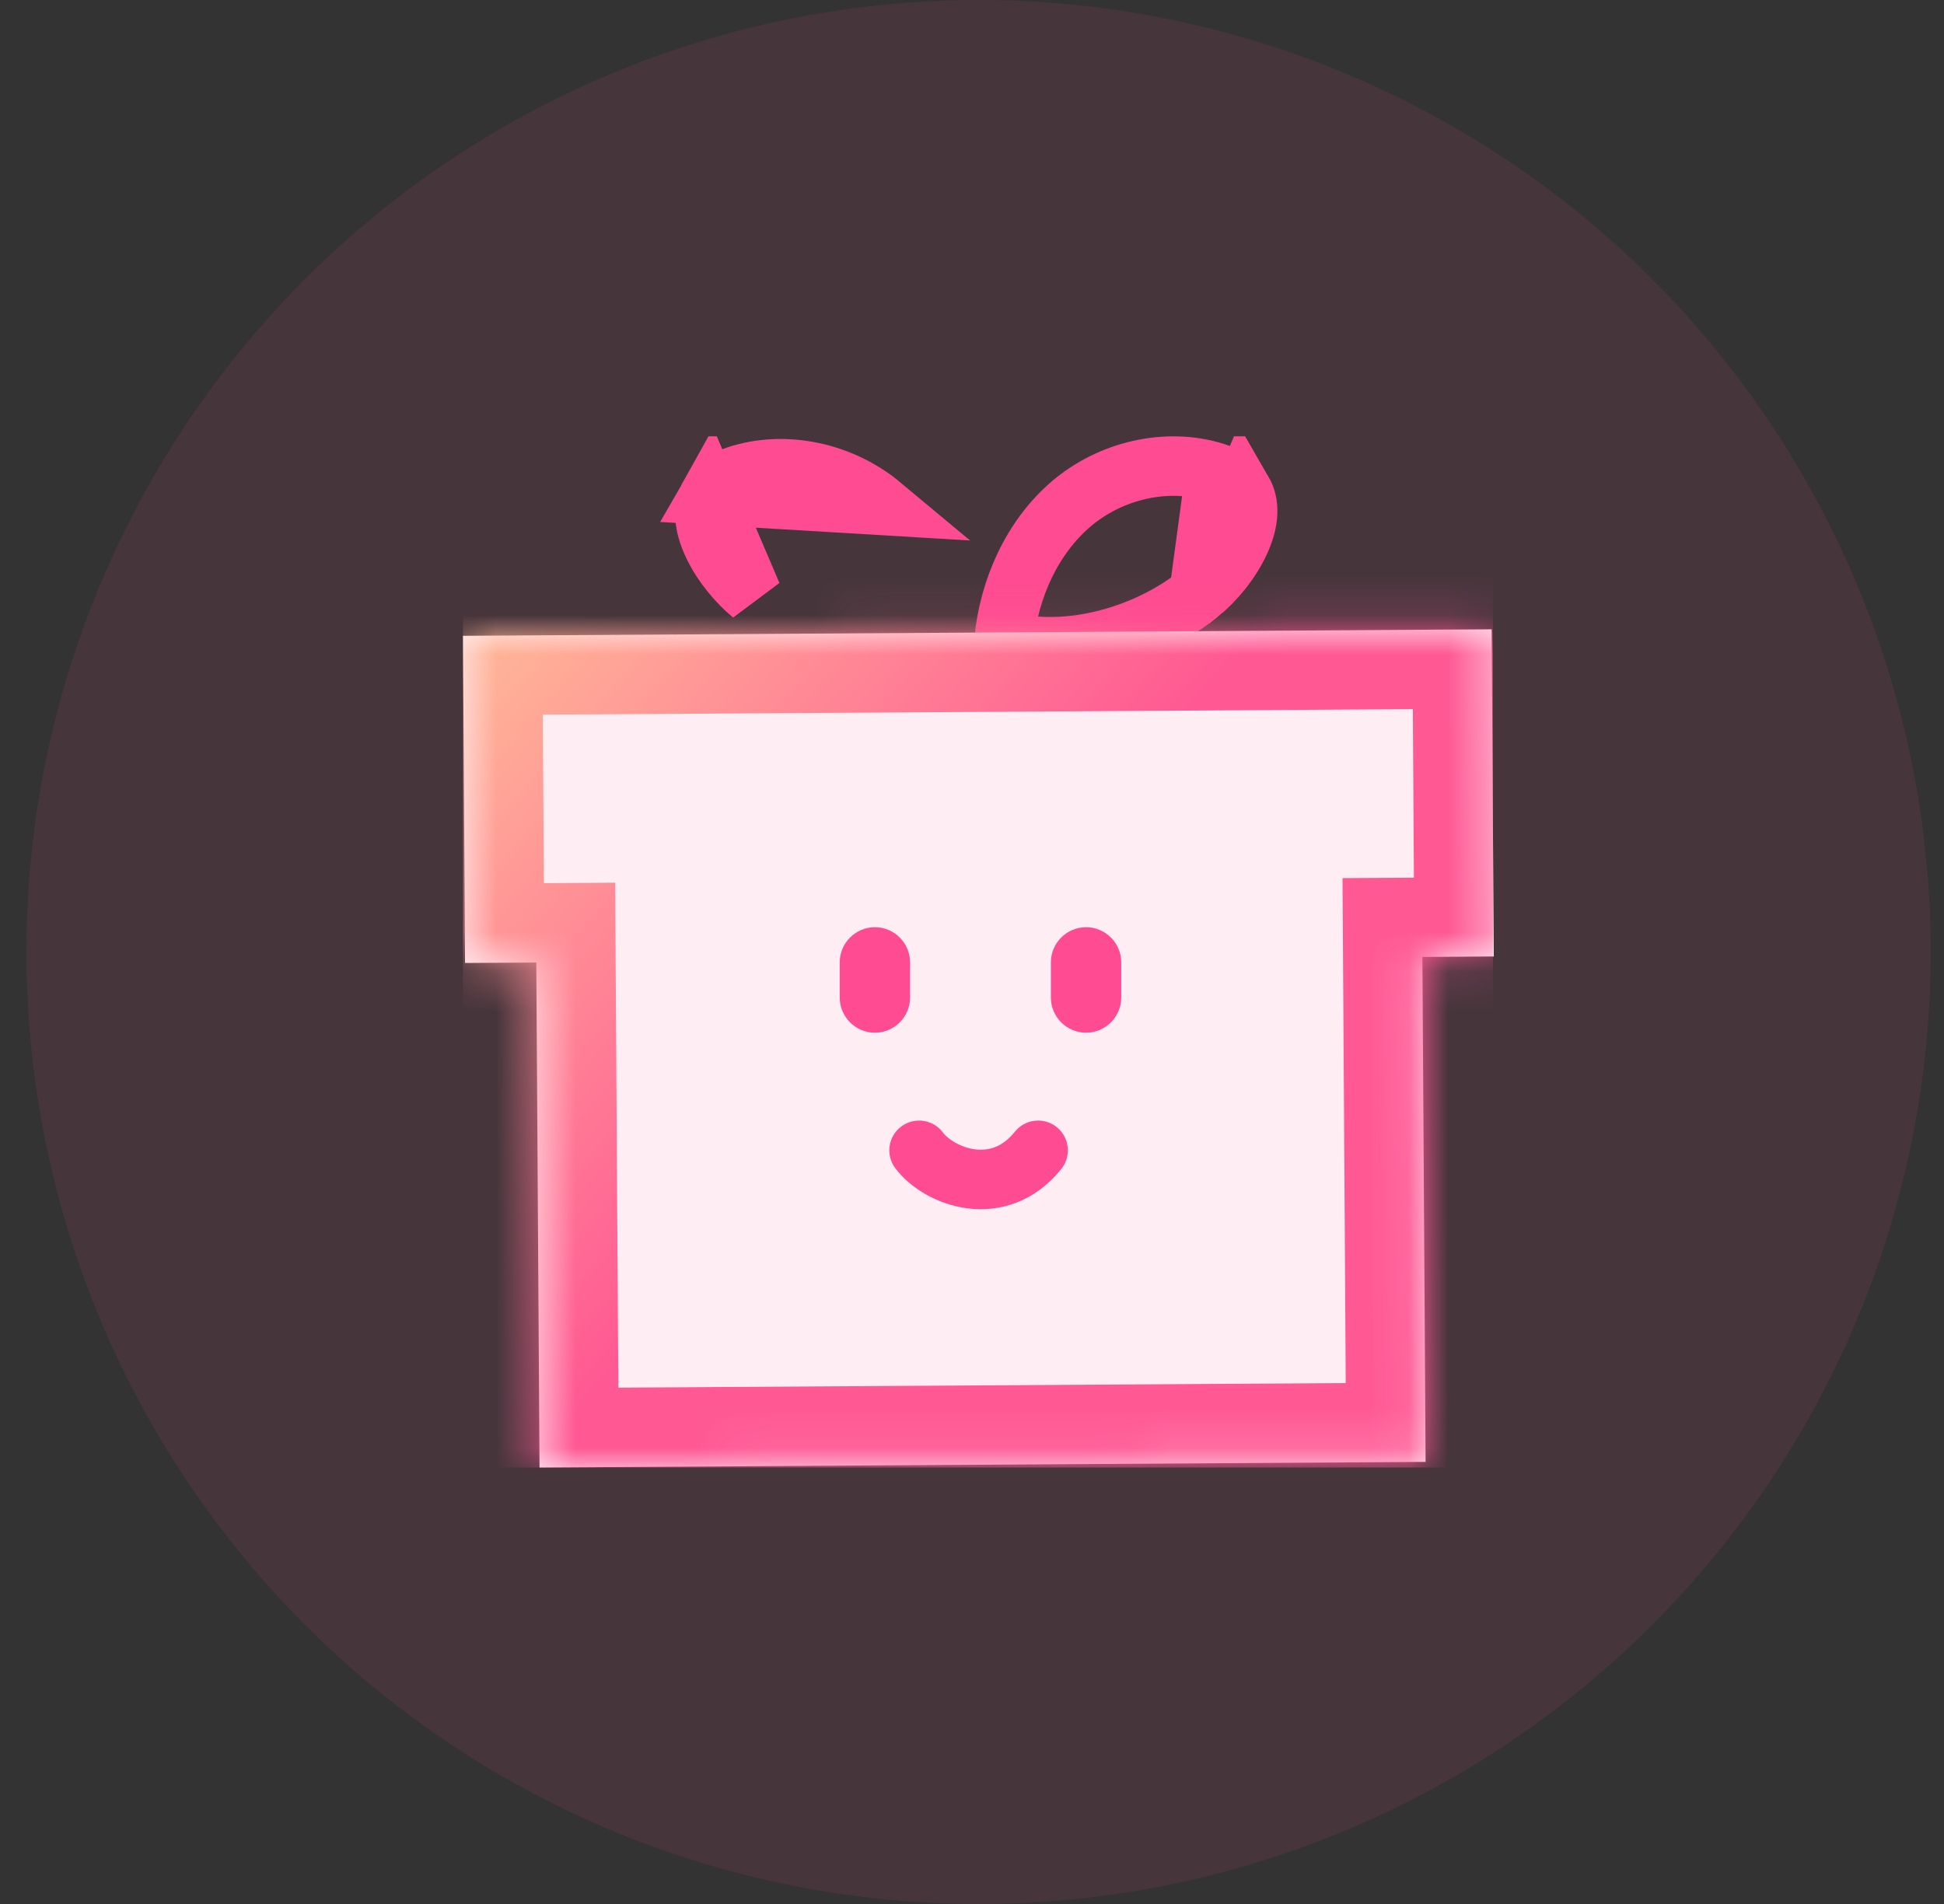
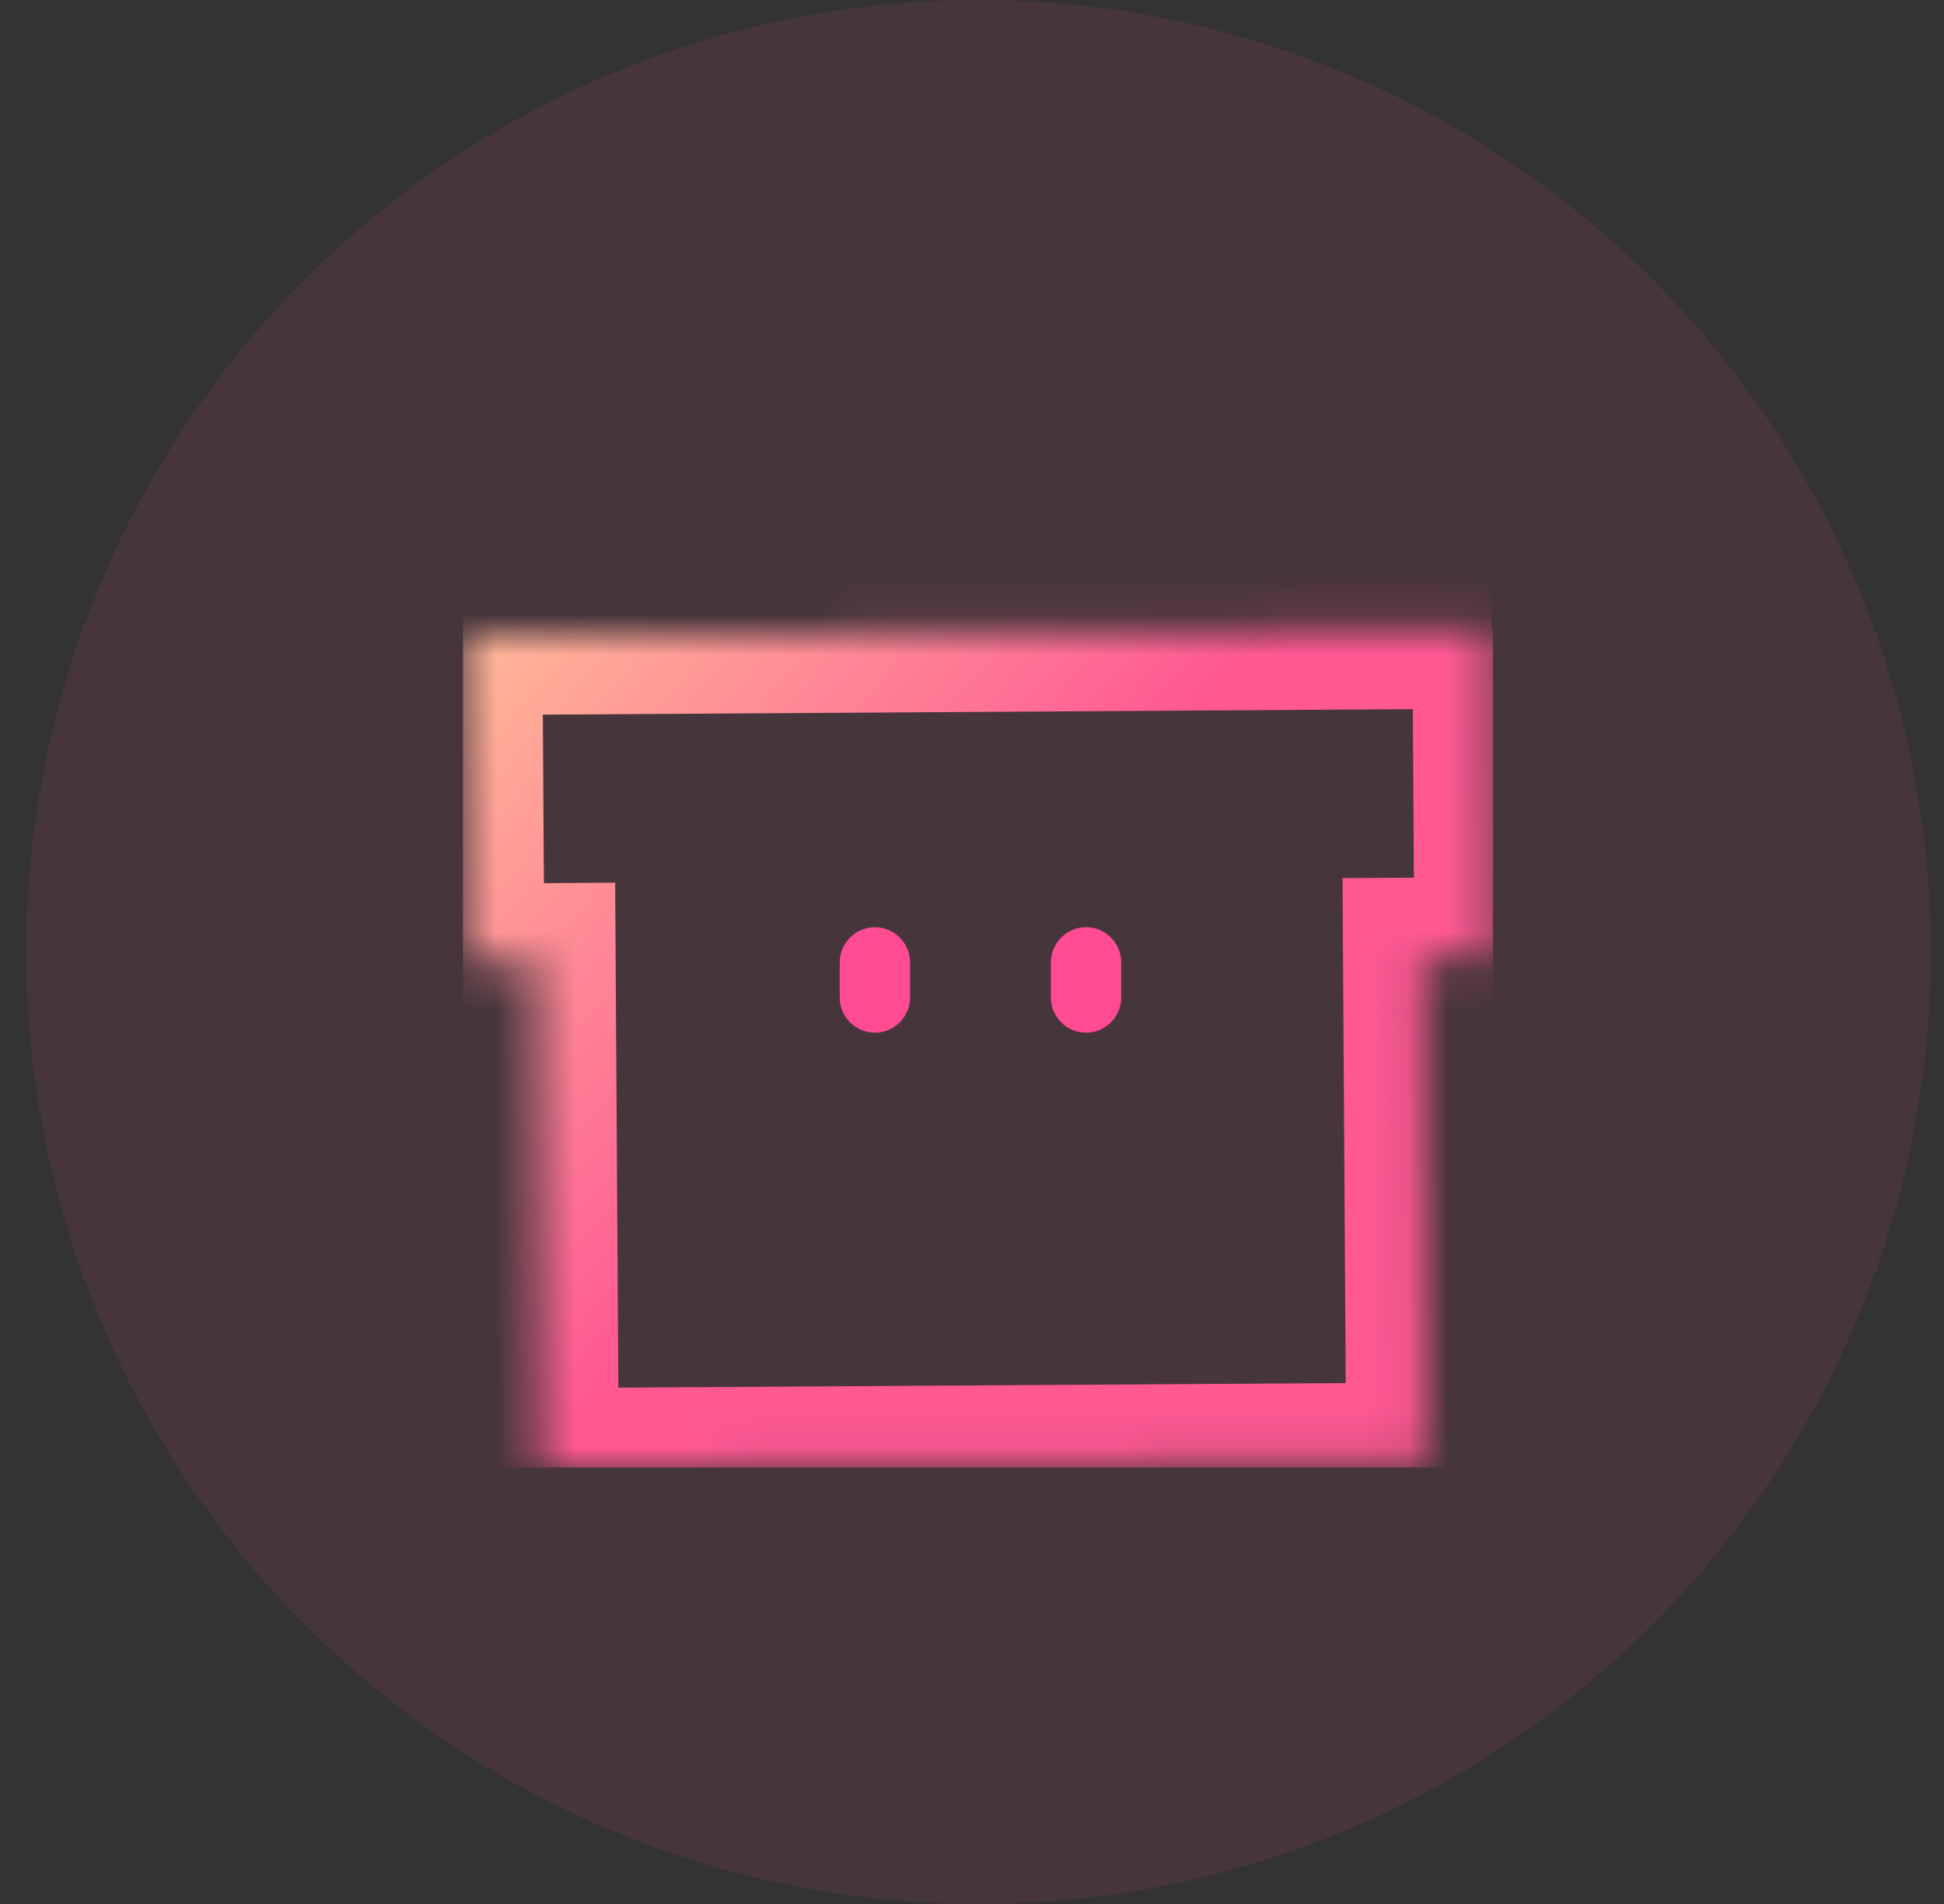
<svg xmlns="http://www.w3.org/2000/svg" width="49" height="48" viewBox="0 0 49 48" fill="none">
  <rect x="0" y="0" width="49" height="48" fill="#333333" stroke="none" />
  <circle cx="24.666" cy="24" r="24" fill="#FF4B91" fill-opacity="0.1" />
  <g clip-path="url(#clip0_622_32531)">
-     <path d="M18.573 11.989C19.789 11.589 21.214 11.903 22.219 12.741L17.885 12.482C17.996 12.286 18.235 12.102 18.573 11.989ZM18.956 14.991C18.589 14.688 18.2 14.226 17.97 13.736C17.722 13.211 17.712 12.79 17.885 12.482L18.956 14.991Z" stroke="#FF4B91" stroke-width="1.5" />
-     <path d="M30.22 14.97L30.221 14.97C30.603 14.664 31.019 14.171 31.257 13.647C31.497 13.119 31.501 12.697 31.324 12.391L30.22 14.97ZM30.22 14.97C28.881 16.044 26.897 16.584 25.305 16.161C25.433 14.823 26.023 13.543 26.995 12.708C27.99 11.857 29.411 11.524 30.632 11.909L30.633 11.909M30.22 14.97L30.633 11.909M30.633 11.909C30.97 12.015 31.21 12.194 31.324 12.391L30.633 11.909Z" stroke="#FF4B91" stroke-width="1.5" />
    <mask id="path-4-inside-1_622_32531" fill="white">
      <path fill-rule="evenodd" clip-rule="evenodd" d="M11.67 16.029L37.599 15.865L37.651 24.113L35.852 24.125L35.933 36.855L13.599 36.996L13.518 24.266L11.722 24.277L11.67 16.029Z" />
    </mask>
-     <path fill-rule="evenodd" clip-rule="evenodd" d="M11.67 16.029L37.599 15.865L37.651 24.113L35.852 24.125L35.933 36.855L13.599 36.996L13.518 24.266L11.722 24.277L11.67 16.029Z" fill="#FFEDF4" />
-     <path d="M37.599 15.865L39.599 15.852L39.586 13.853L37.586 13.865L37.599 15.865ZM11.67 16.029L11.657 14.029L9.657 14.042L9.67 16.042L11.67 16.029ZM37.651 24.113L37.664 26.113L39.664 26.101L39.651 24.101L37.651 24.113ZM35.852 24.125L35.84 22.125L33.84 22.137L33.852 24.137L35.852 24.125ZM35.933 36.855L35.946 38.855L37.946 38.842L37.933 36.842L35.933 36.855ZM13.599 36.996L11.599 37.009L11.612 39.009L13.612 38.996L13.599 36.996ZM13.518 24.266L15.518 24.253L15.506 22.253L13.506 22.266L13.518 24.266ZM11.722 24.277L9.722 24.29L9.735 26.29L11.735 26.277L11.722 24.277ZM37.586 13.865L11.657 14.029L11.682 18.029L37.611 17.865L37.586 13.865ZM39.651 24.101L39.599 15.852L35.599 15.878L35.651 24.126L39.651 24.101ZM35.865 26.125L37.664 26.113L37.638 22.113L35.84 22.125L35.865 26.125ZM37.933 36.842L37.852 24.112L33.852 24.137L33.933 36.867L37.933 36.842ZM13.612 38.996L35.946 38.855L35.92 34.855L13.586 34.996L13.612 38.996ZM11.519 24.279L11.599 37.009L15.599 36.983L15.518 24.253L11.519 24.279ZM11.735 26.277L13.531 26.266L13.506 22.266L11.709 22.278L11.735 26.277ZM9.67 16.042L9.722 24.29L13.722 24.265L13.67 16.017L9.67 16.042Z" fill="url(#paint0_linear_622_32531)" mask="url(#path-4-inside-1_622_32531)" />
+     <path d="M37.599 15.865L39.599 15.852L39.586 13.853L37.599 15.865ZM11.67 16.029L11.657 14.029L9.657 14.042L9.67 16.042L11.67 16.029ZM37.651 24.113L37.664 26.113L39.664 26.101L39.651 24.101L37.651 24.113ZM35.852 24.125L35.84 22.125L33.84 22.137L33.852 24.137L35.852 24.125ZM35.933 36.855L35.946 38.855L37.946 38.842L37.933 36.842L35.933 36.855ZM13.599 36.996L11.599 37.009L11.612 39.009L13.612 38.996L13.599 36.996ZM13.518 24.266L15.518 24.253L15.506 22.253L13.506 22.266L13.518 24.266ZM11.722 24.277L9.722 24.29L9.735 26.29L11.735 26.277L11.722 24.277ZM37.586 13.865L11.657 14.029L11.682 18.029L37.611 17.865L37.586 13.865ZM39.651 24.101L39.599 15.852L35.599 15.878L35.651 24.126L39.651 24.101ZM35.865 26.125L37.664 26.113L37.638 22.113L35.84 22.125L35.865 26.125ZM37.933 36.842L37.852 24.112L33.852 24.137L33.933 36.867L37.933 36.842ZM13.612 38.996L35.946 38.855L35.92 34.855L13.586 34.996L13.612 38.996ZM11.519 24.279L11.599 37.009L15.599 36.983L15.518 24.253L11.519 24.279ZM11.735 26.277L13.531 26.266L13.506 22.266L11.709 22.278L11.735 26.277ZM9.67 16.042L9.722 24.29L13.722 24.265L13.67 16.017L9.67 16.042Z" fill="url(#paint0_linear_622_32531)" mask="url(#path-4-inside-1_622_32531)" />
    <path d="M22.053 26.035C22.541 26.035 22.939 25.636 22.939 25.148V24.262C22.939 23.774 22.541 23.375 22.053 23.375C21.565 23.375 21.166 23.774 21.166 24.262V25.148C21.166 25.636 21.565 26.035 22.053 26.035Z" fill="#FF4B91" />
    <path d="M27.375 26.035C27.863 26.035 28.262 25.636 28.262 25.148V24.262C28.262 23.774 27.863 23.375 27.375 23.375C26.887 23.375 26.488 23.774 26.488 24.262V25.148C26.488 25.636 26.887 26.035 27.375 26.035Z" fill="#FF4B91" />
-     <path d="M23.166 29C23.666 29.667 25.166 30.25 26.166 29" stroke="#FF4B91" stroke-width="1.5" stroke-linecap="round" />
  </g>
  <defs>
    <linearGradient id="paint0_linear_622_32531" x1="10.166" y1="13" x2="37.666" y2="37" gradientUnits="userSpaceOnUse">
      <stop stop-color="#FFCD99" />
      <stop offset="0.5" stop-color="#FF5893" />
    </linearGradient>
    <clipPath id="clip0_622_32531">
      <rect width="25.967" height="26" fill="white" transform="translate(11.666 11)" />
    </clipPath>
  </defs>
</svg>